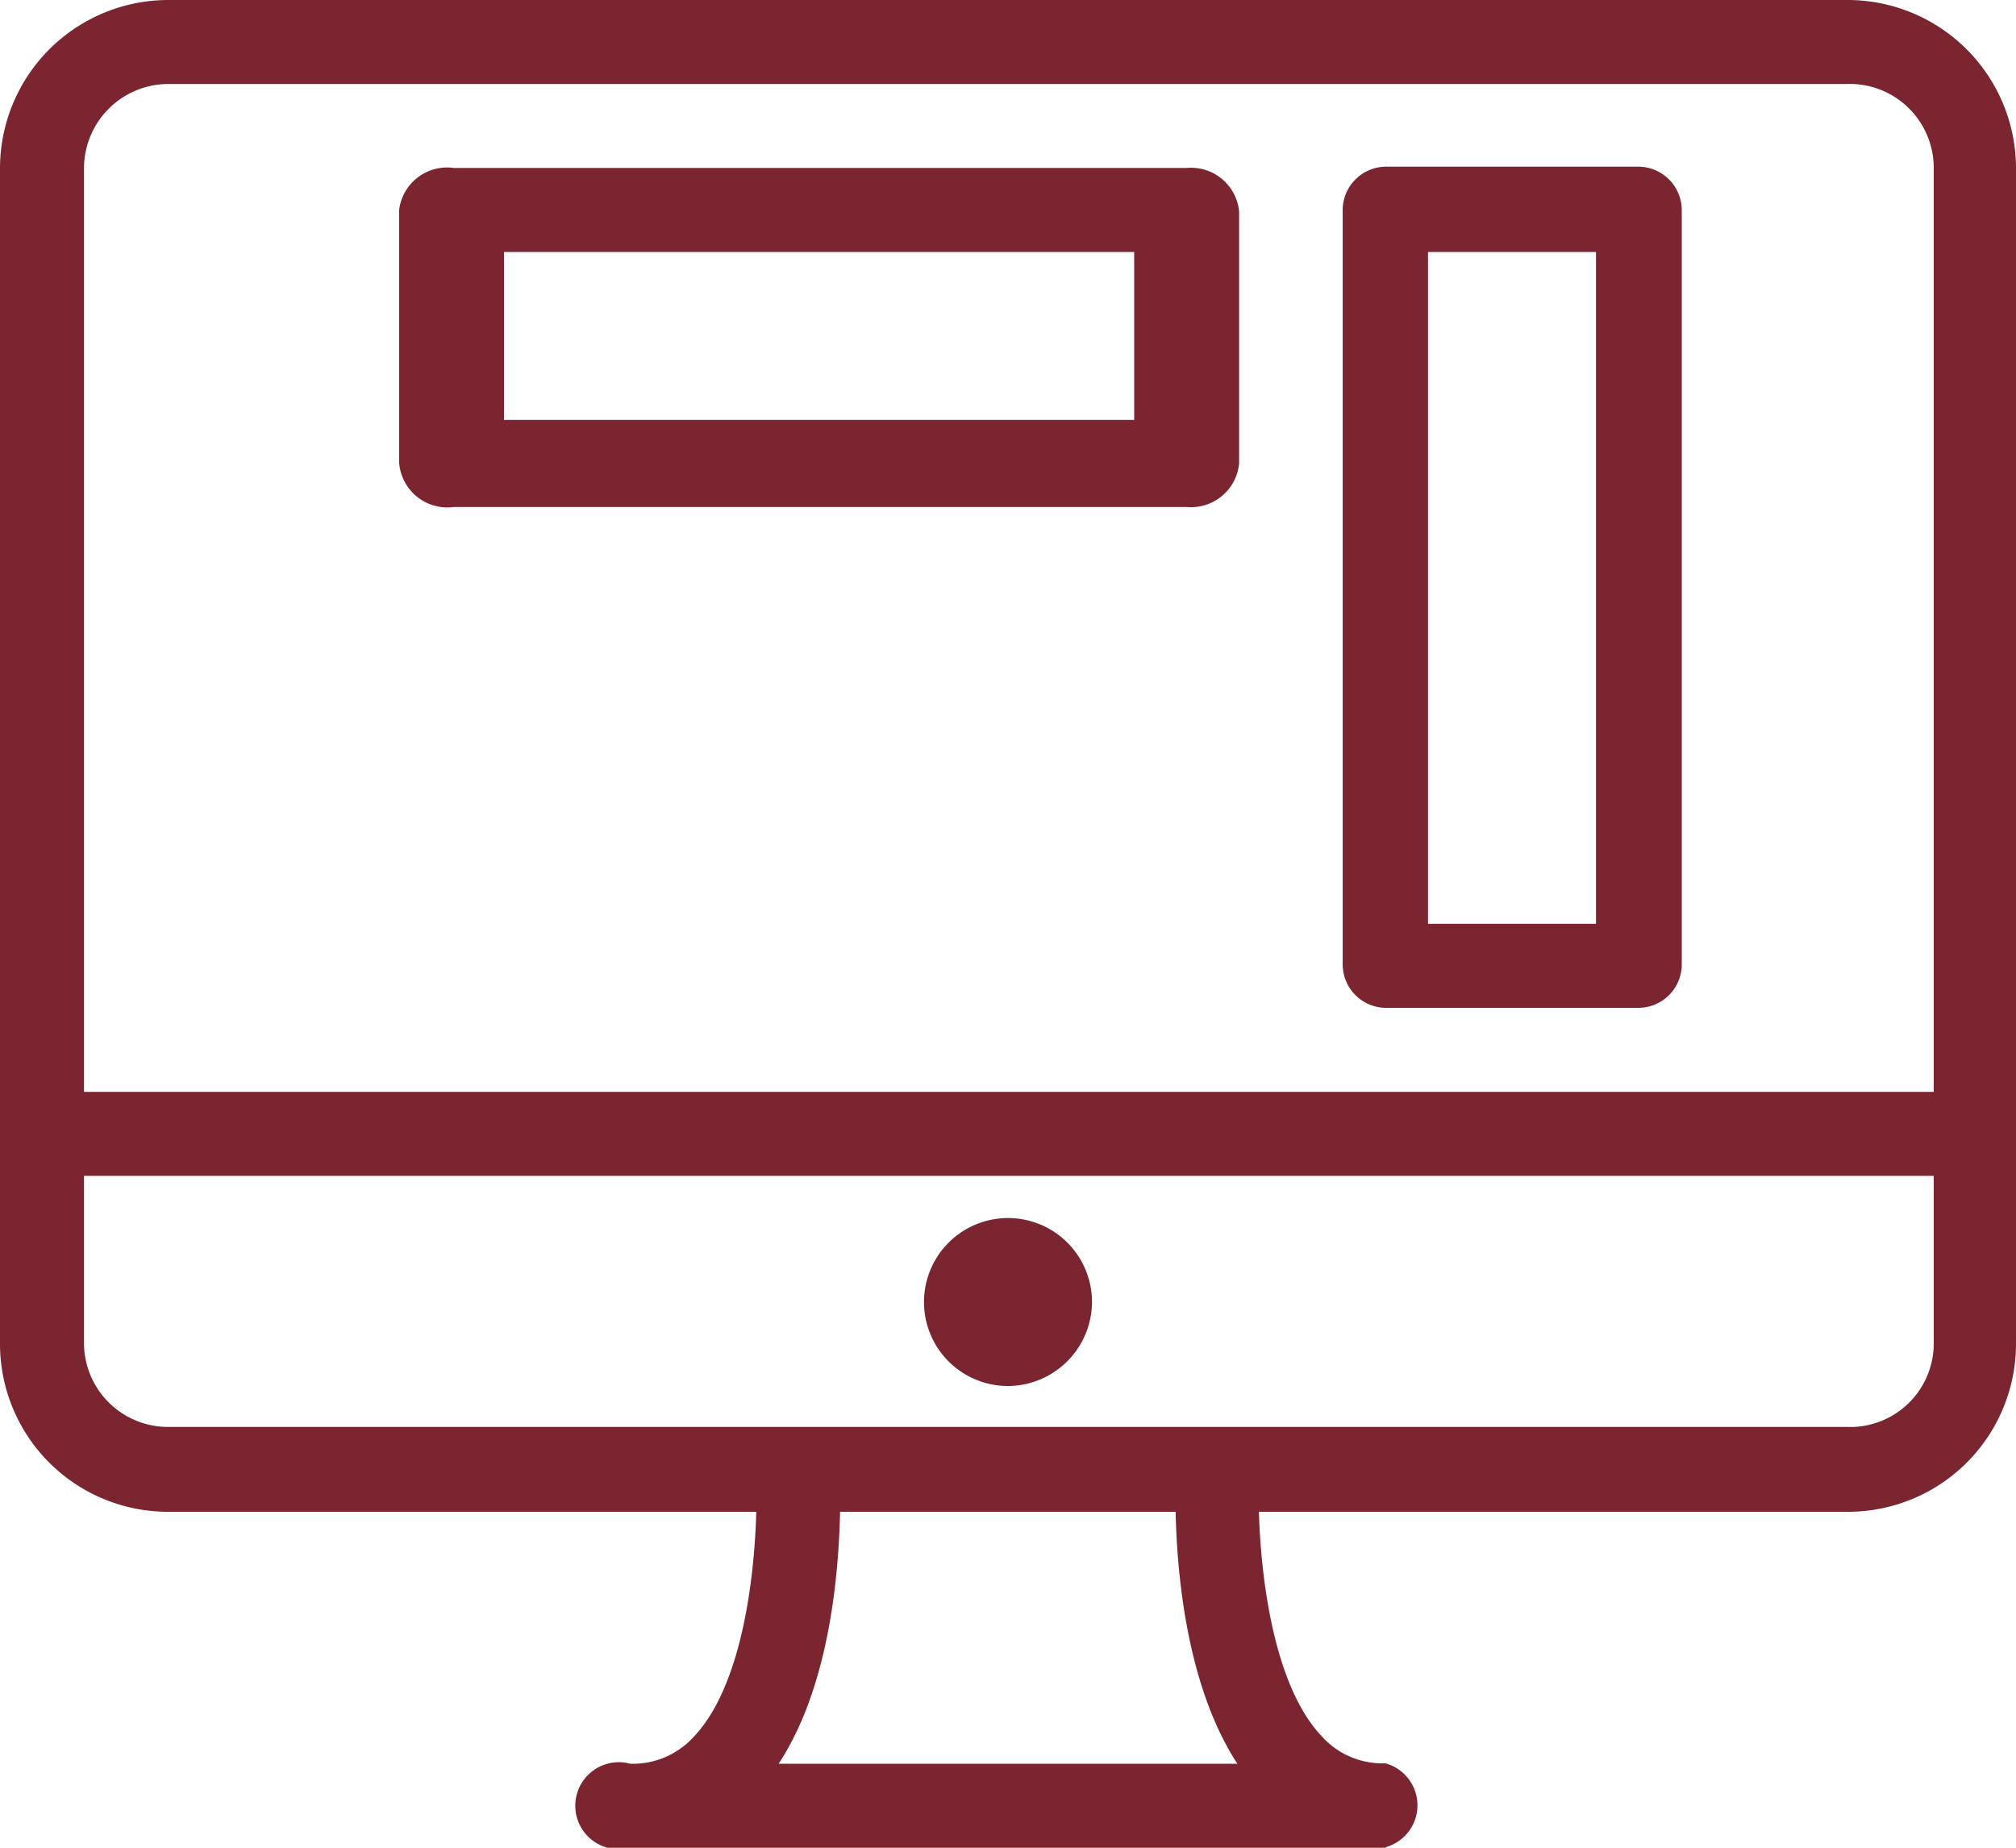
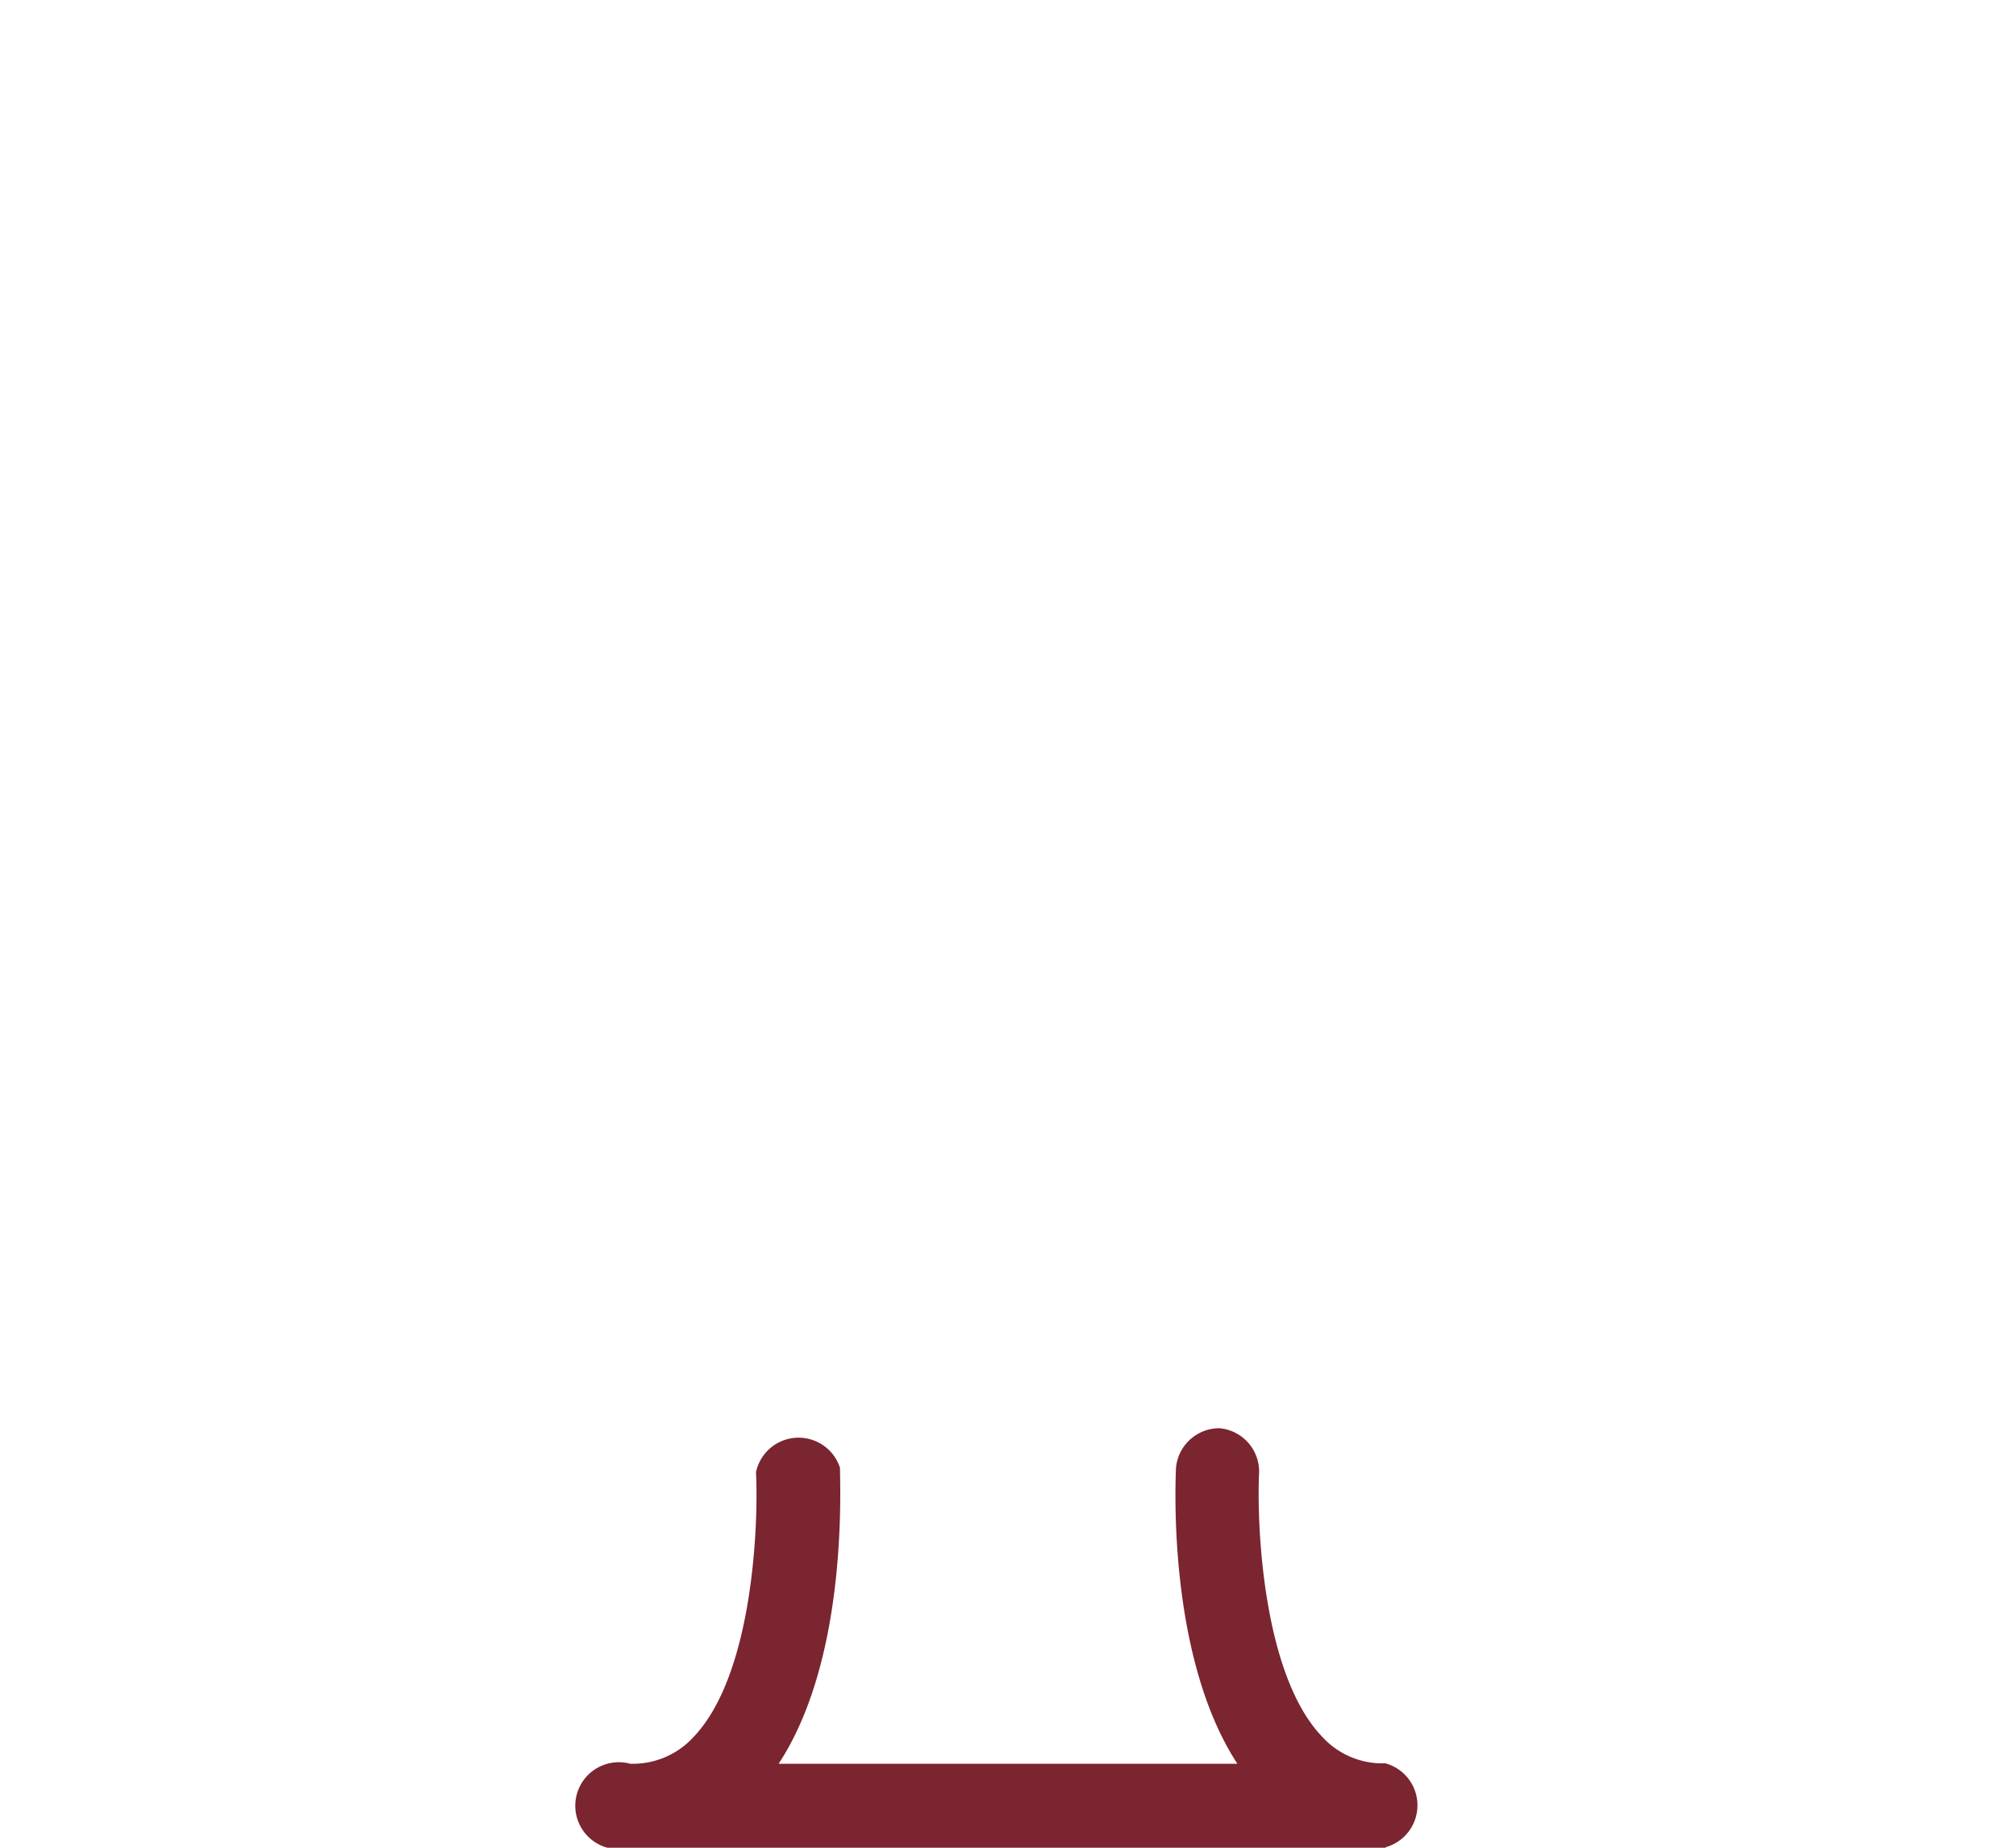
<svg xmlns="http://www.w3.org/2000/svg" width="46.32" height="42.46" viewBox="0 0 46.32 42.46">
-   <path d="M11.74,13.26V7.47A1.11,1.11,0,0,1,13,6.5H29.83a1.11,1.11,0,0,1,1.21,1v5.79a1.11,1.11,0,0,1-1.21,1H13A1.11,1.11,0,0,1,11.74,13.26Zm2.41-4.83v3.86H28.63V8.43Z" transform="translate(-2.57 -2.64)" fill="#7a2530" />
-   <path d="M40.21,25.8H34.42a1,1,0,0,1-1-1V7.47a1,1,0,0,1,1-1h5.79a1,1,0,0,1,1,1V24.84A1,1,0,0,1,40.21,25.8Zm-4.83-1.93h3.86V8.43H35.38Z" transform="translate(-2.57 -2.64)" fill="#7a2530" />
-   <path d="M45,37.38H6.43a3.86,3.86,0,0,1-3.86-3.86V6.5A3.87,3.87,0,0,1,6.43,2.64H45A3.87,3.87,0,0,1,48.89,6.5v27A3.86,3.86,0,0,1,45,37.38ZM6.43,4.57A1.94,1.94,0,0,0,4.5,6.5v27a1.93,1.93,0,0,0,1.93,1.93H45A1.92,1.92,0,0,0,47,33.52V6.5A1.93,1.93,0,0,0,45,4.57Z" transform="translate(-2.57 -2.64)" fill="#7a2530" />
  <path d="M34.42,45.1H17.05a1,1,0,1,1,0-1.93,1.89,1.89,0,0,0,1.46-.62c1.36-1.43,1.49-4.87,1.43-6.08a1,1,0,0,1,1.93-.1c0,.48.18,4.38-1.41,6.8H31c-1.58-2.42-1.43-6.32-1.41-6.8a1,1,0,0,1,1-.91,1,1,0,0,1,.91,1c-.06,1.21.08,4.65,1.44,6.08a1.87,1.87,0,0,0,1.46.62,1,1,0,0,1,0,1.93Z" transform="translate(-2.57 -2.64)" fill="#7a2530" />
-   <path d="M47.93,29.66H3.54a1,1,0,1,1,0-1.93H47.93a1,1,0,0,1,0,1.93Z" transform="translate(-2.57 -2.64)" fill="#7a2530" />
-   <path d="M25.73,34.49a1.93,1.93,0,1,1,1.93-1.93A1.94,1.94,0,0,1,25.73,34.49Zm0-1.93Z" transform="translate(-2.57 -2.64)" fill="#7a2530" />
</svg>